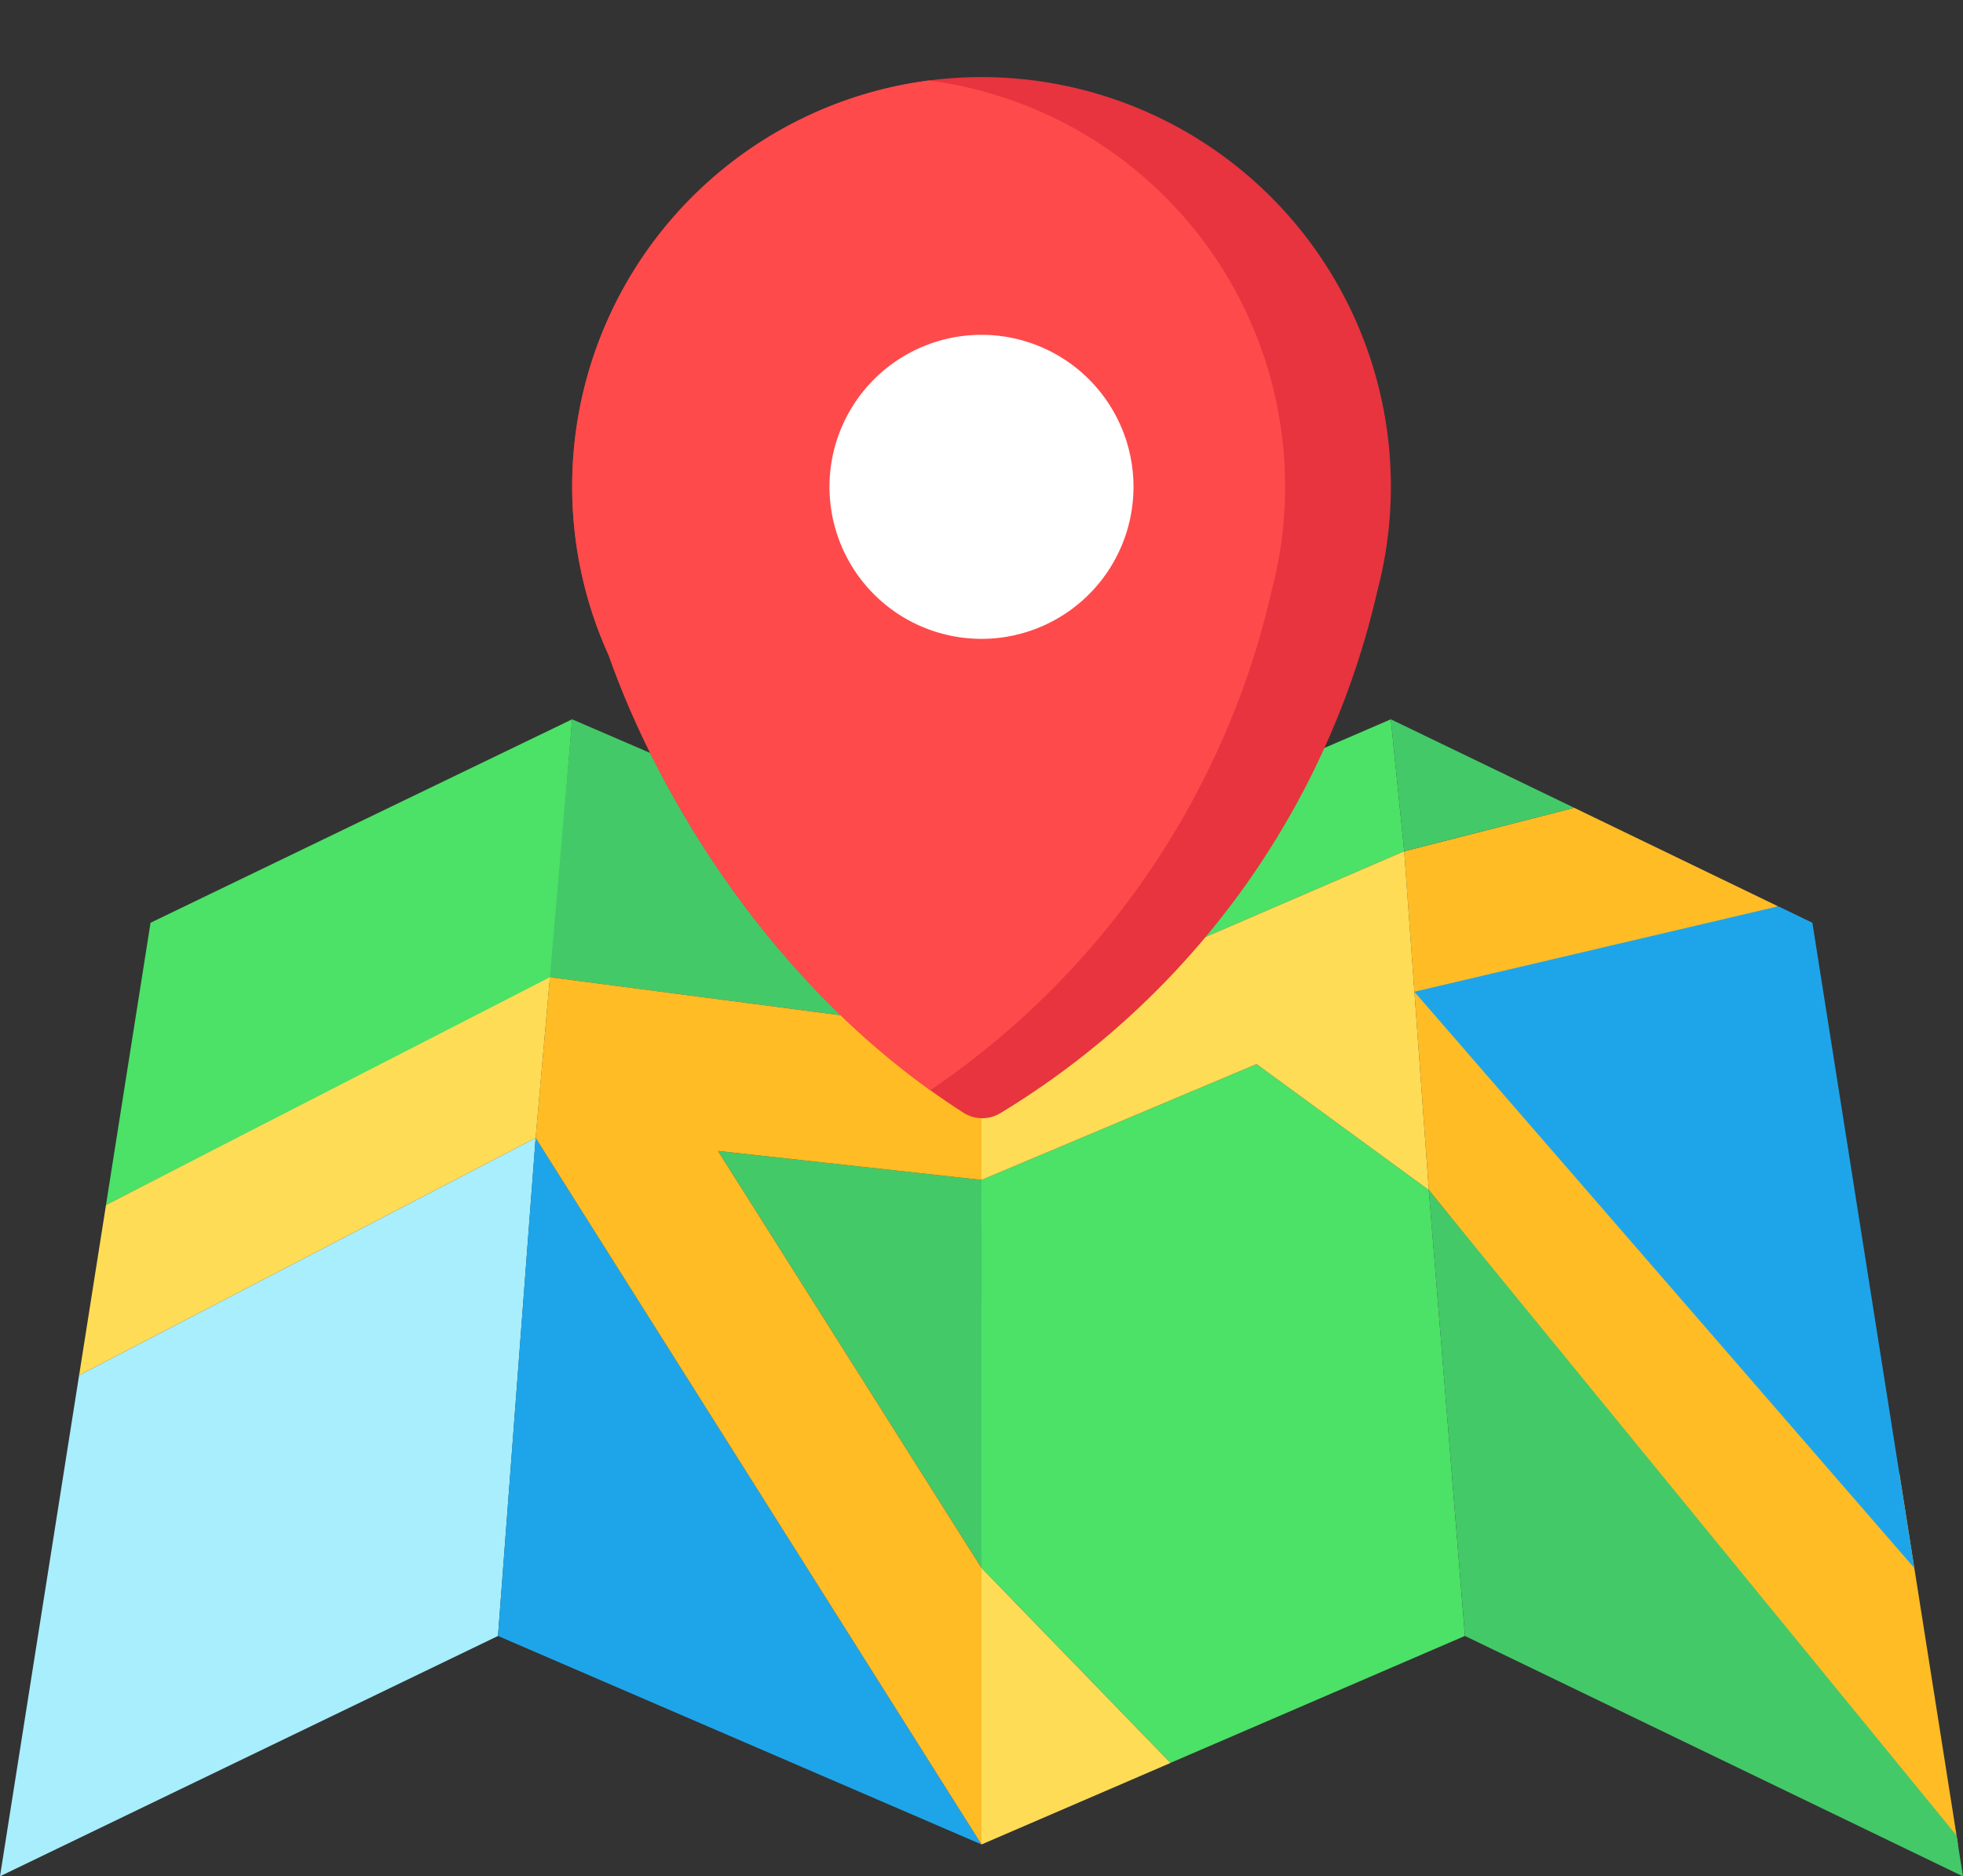
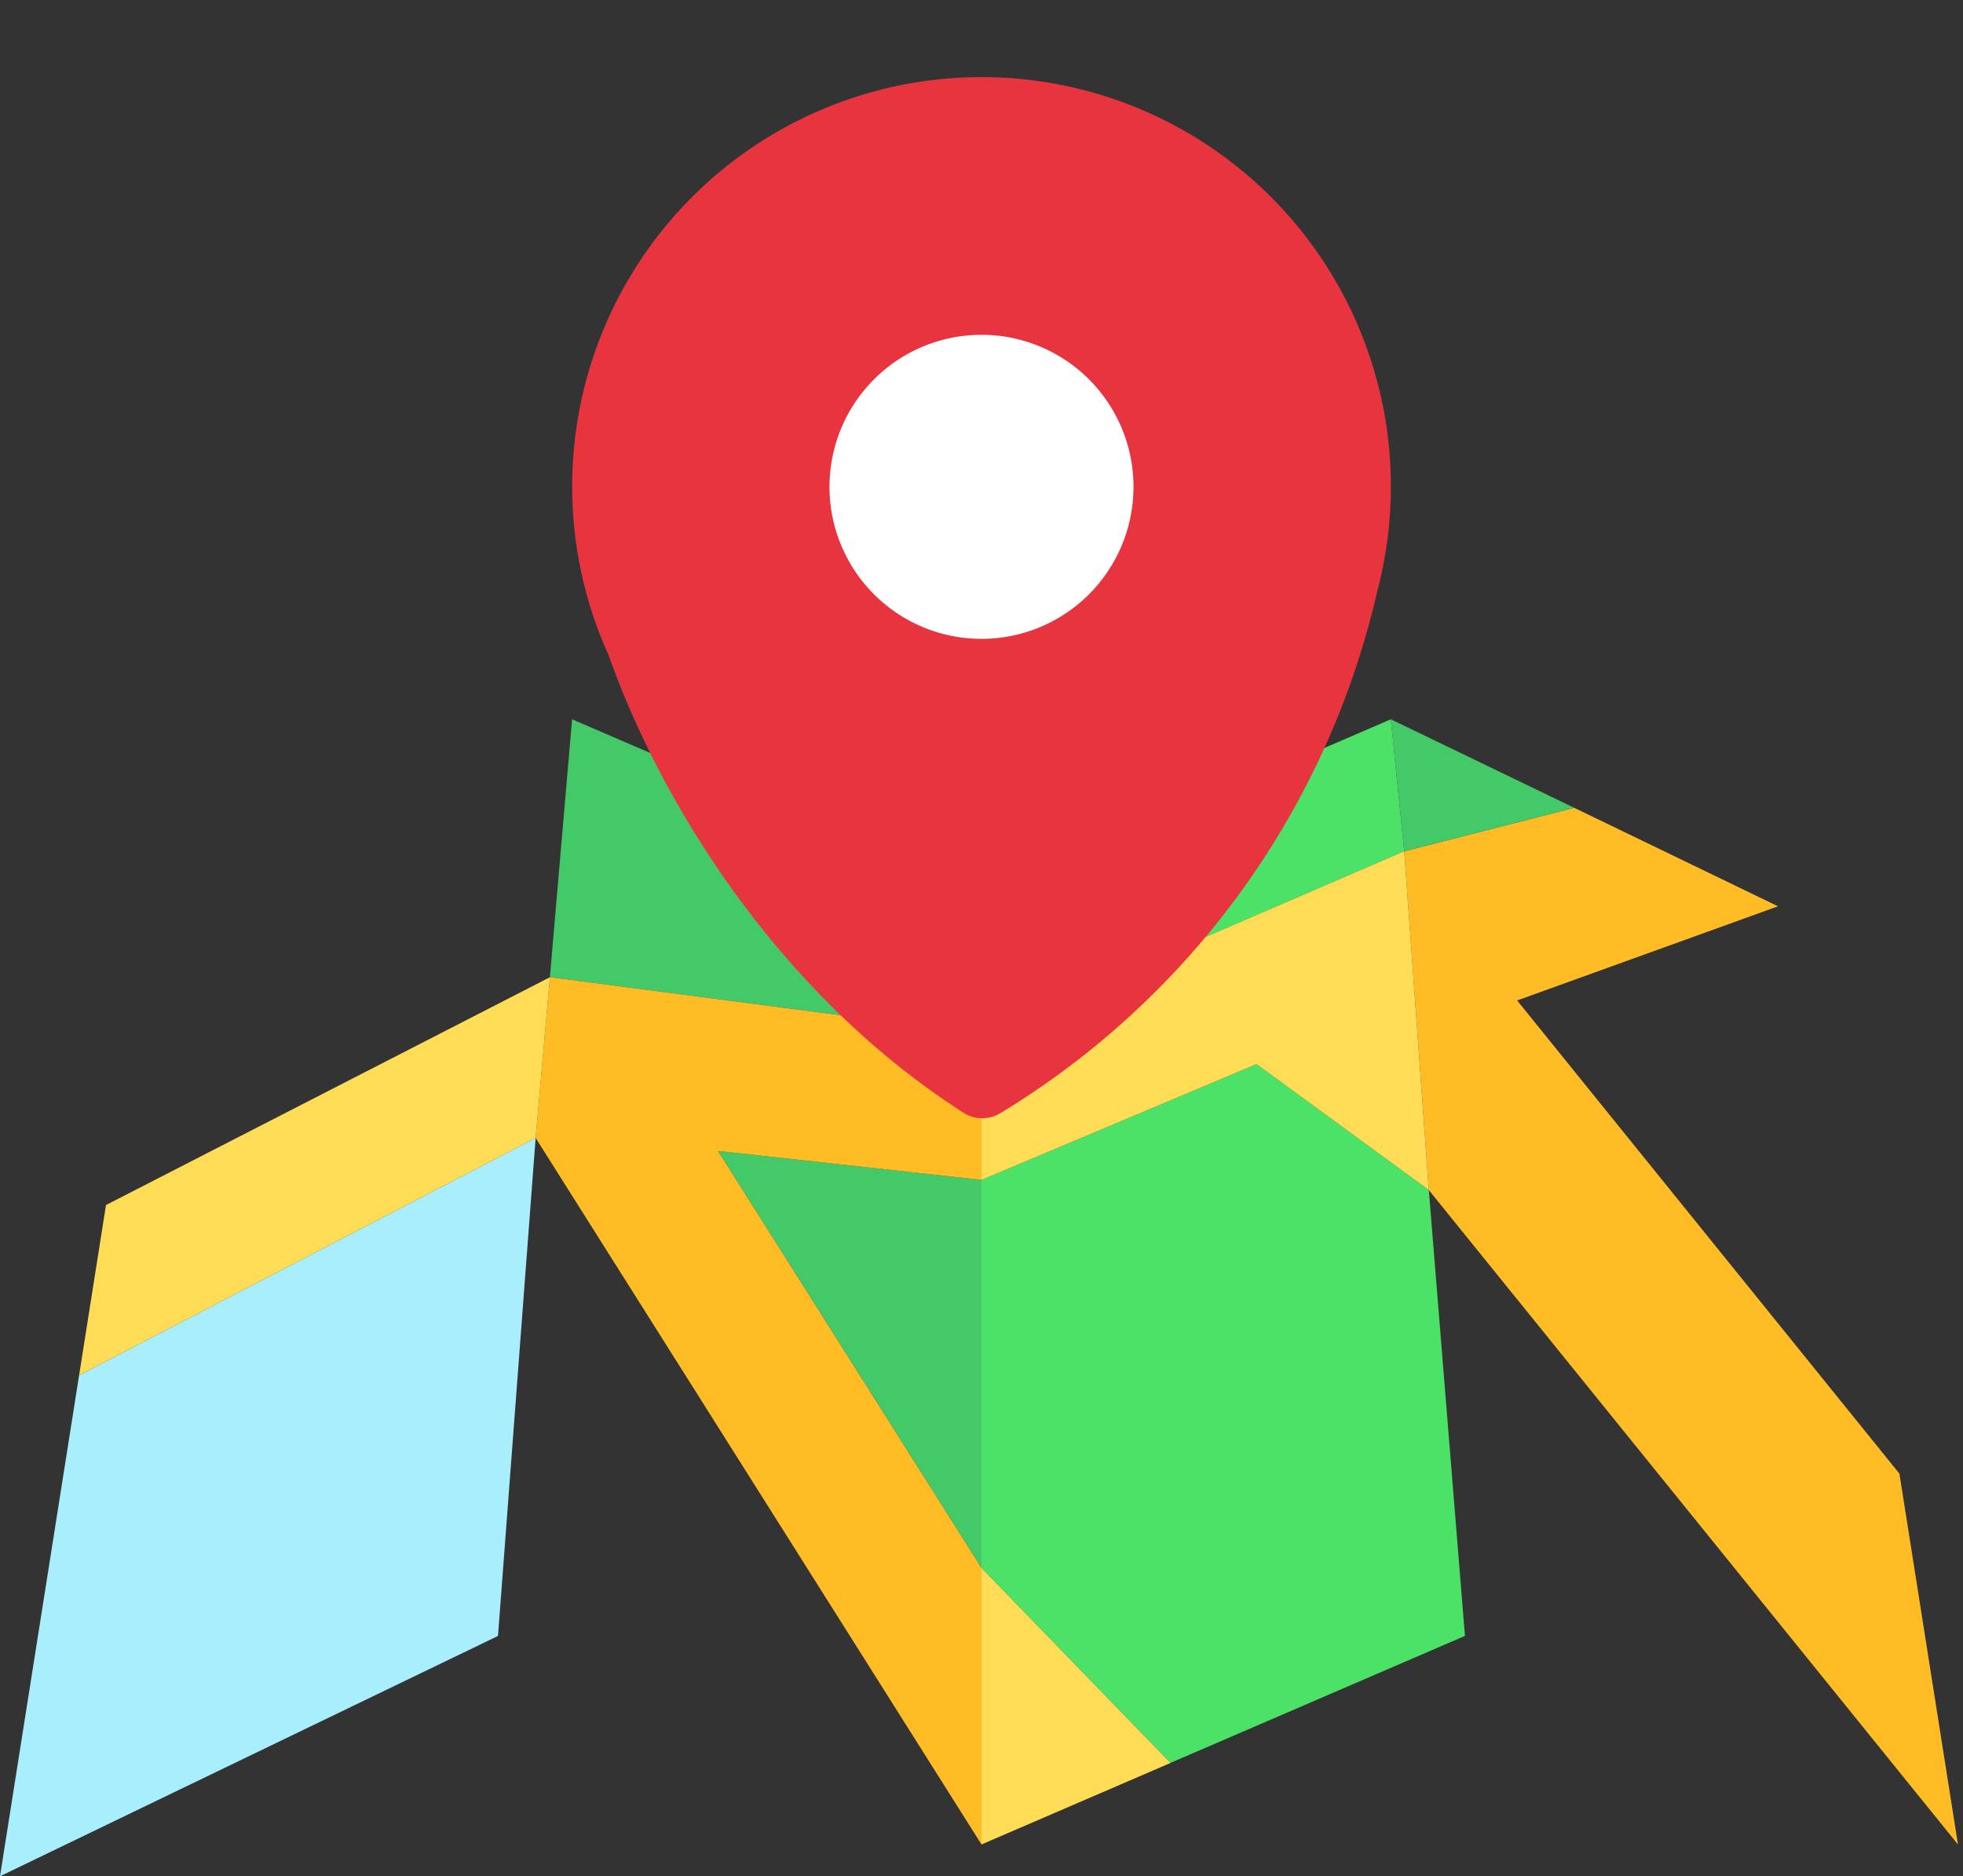
<svg xmlns="http://www.w3.org/2000/svg" width="130.367" height="124.598">
  <rect width="100%" height="100%" fill="#333333" stroke="none" />
  <defs>
    <clipPath id="a">
      <path fill="none" d="M0 27.185a27.1 27.1 0 0 0 2.436 11.244C5.691 47.684 13.36 60.67 25.98 68.772a2.32 2.32 0 0 0 2.44.042 54.83 54.83 0 0 0 25.059-34.708A27.187 27.187 0 1 0 0 27.185" data-name="Path 5878" />
    </clipPath>
    <clipPath id="b">
      <path fill="none" d="M0 0h130.366v124.598H0z" data-name="Rectangle 8098" />
    </clipPath>
  </defs>
  <g data-name="Group 14666">
-     <path fill="#4ce167" d="M36.604 64.989 7.038 80.022l2.96-18.745 28-13.511Z" data-name="Path 5862" />
    <path fill="#44c968" d="m37.994 47.766-1.475 17.127 28.661 3.75v-9.157Z" data-name="Path 5863" />
    <path fill="#a8eefd" d="M5.253 91.327 0 124.597l33.073-15.959 2.5-33.073Z" data-name="Path 5864" />
-     <path fill="#1ea5e9" d="M65.183 122.483 35.572 75.566l-2.5 33.072Z" data-name="Path 5865" />
    <path fill="#44c968" d="m47.686 76.432 17.5 27.689V78.354Z" data-name="Path 5866" />
    <path fill="#4ce167" d="m92.369 47.766.888 8.764-28.073 12.114v-9.157Z" data-name="Path 5867" />
    <path fill="#ffbc25" d="m93.257 56.531 1.635 22.5 35.141 43.456-3.889-24.628-25.388-31.422 17.326-6.253-13.534-6.54Z" data-name="Path 5868" />
    <path fill="#4ce167" d="M65.183 78.351 83.45 70.66l11.441 8.364 2.4 29.611-19.557 8.432-12.554-12.951Z" data-name="Path 5869" />
-     <path fill="#44c968" d="m97.294 108.639 33.072 15.964-.429-2.716L94.89 79.032Z" data-name="Path 5870" />
    <path fill="#44c968" d="m92.368 47.766.888 8.764 11.293-2.886Z" data-name="Path 5871" />
-     <path fill="#1ea5e9" d="m118.101 60.184-24.172 5.673 33.2 38.264-6.765-42.842Z" data-name="Path 5872" />
    <path fill="#ffdc56" d="M65.183 68.644v9.71l18.267-7.691 11.441 8.364-1.634-22.5Z" data-name="Path 5873" />
    <path fill="#ffbc25" d="M65.183 122.483 35.572 75.566l.951-10.673 28.66 3.751v9.71l-17.5-1.923 17.5 27.689Z" data-name="Path 5874" />
    <path fill="#ffdc56" d="M36.523 64.893 7.039 80.022 5.254 91.328l30.319-15.761Z" data-name="Path 5875" />
    <path fill="#ffdc56" d="m77.737 117.071-12.554 5.413V104.12Z" data-name="Path 5876" />
    <g data-name="Group 14656">
      <g clip-path="url(#a)" data-name="Group 14655" transform="translate(37.998 5.118)">
        <path fill="#e7343f" d="M-.792-5.118h64.414V70.16H-.792z" data-name="Rectangle 8097" />
-         <path fill="#fe4a4a" d="M47.35 27.185A27.185 27.185 0 1 0-4.585 38.429c3.251 9.255 10.924 22.24 23.544 30.343a2.32 2.32 0 0 0 2.44.042 54.83 54.83 0 0 0 25.059-34.708 27.2 27.2 0 0 0 .892-6.921" data-name="Path 5877" />
      </g>
    </g>
    <g data-name="Group 14658">
      <g clip-path="url(#b)" data-name="Group 14657">
        <path fill="#fff" d="M75.278 32.329a10.095 10.095 0 1 1-10.095-10.095 10.094 10.094 0 0 1 10.095 10.095" data-name="Path 5879" />
      </g>
    </g>
  </g>
</svg>